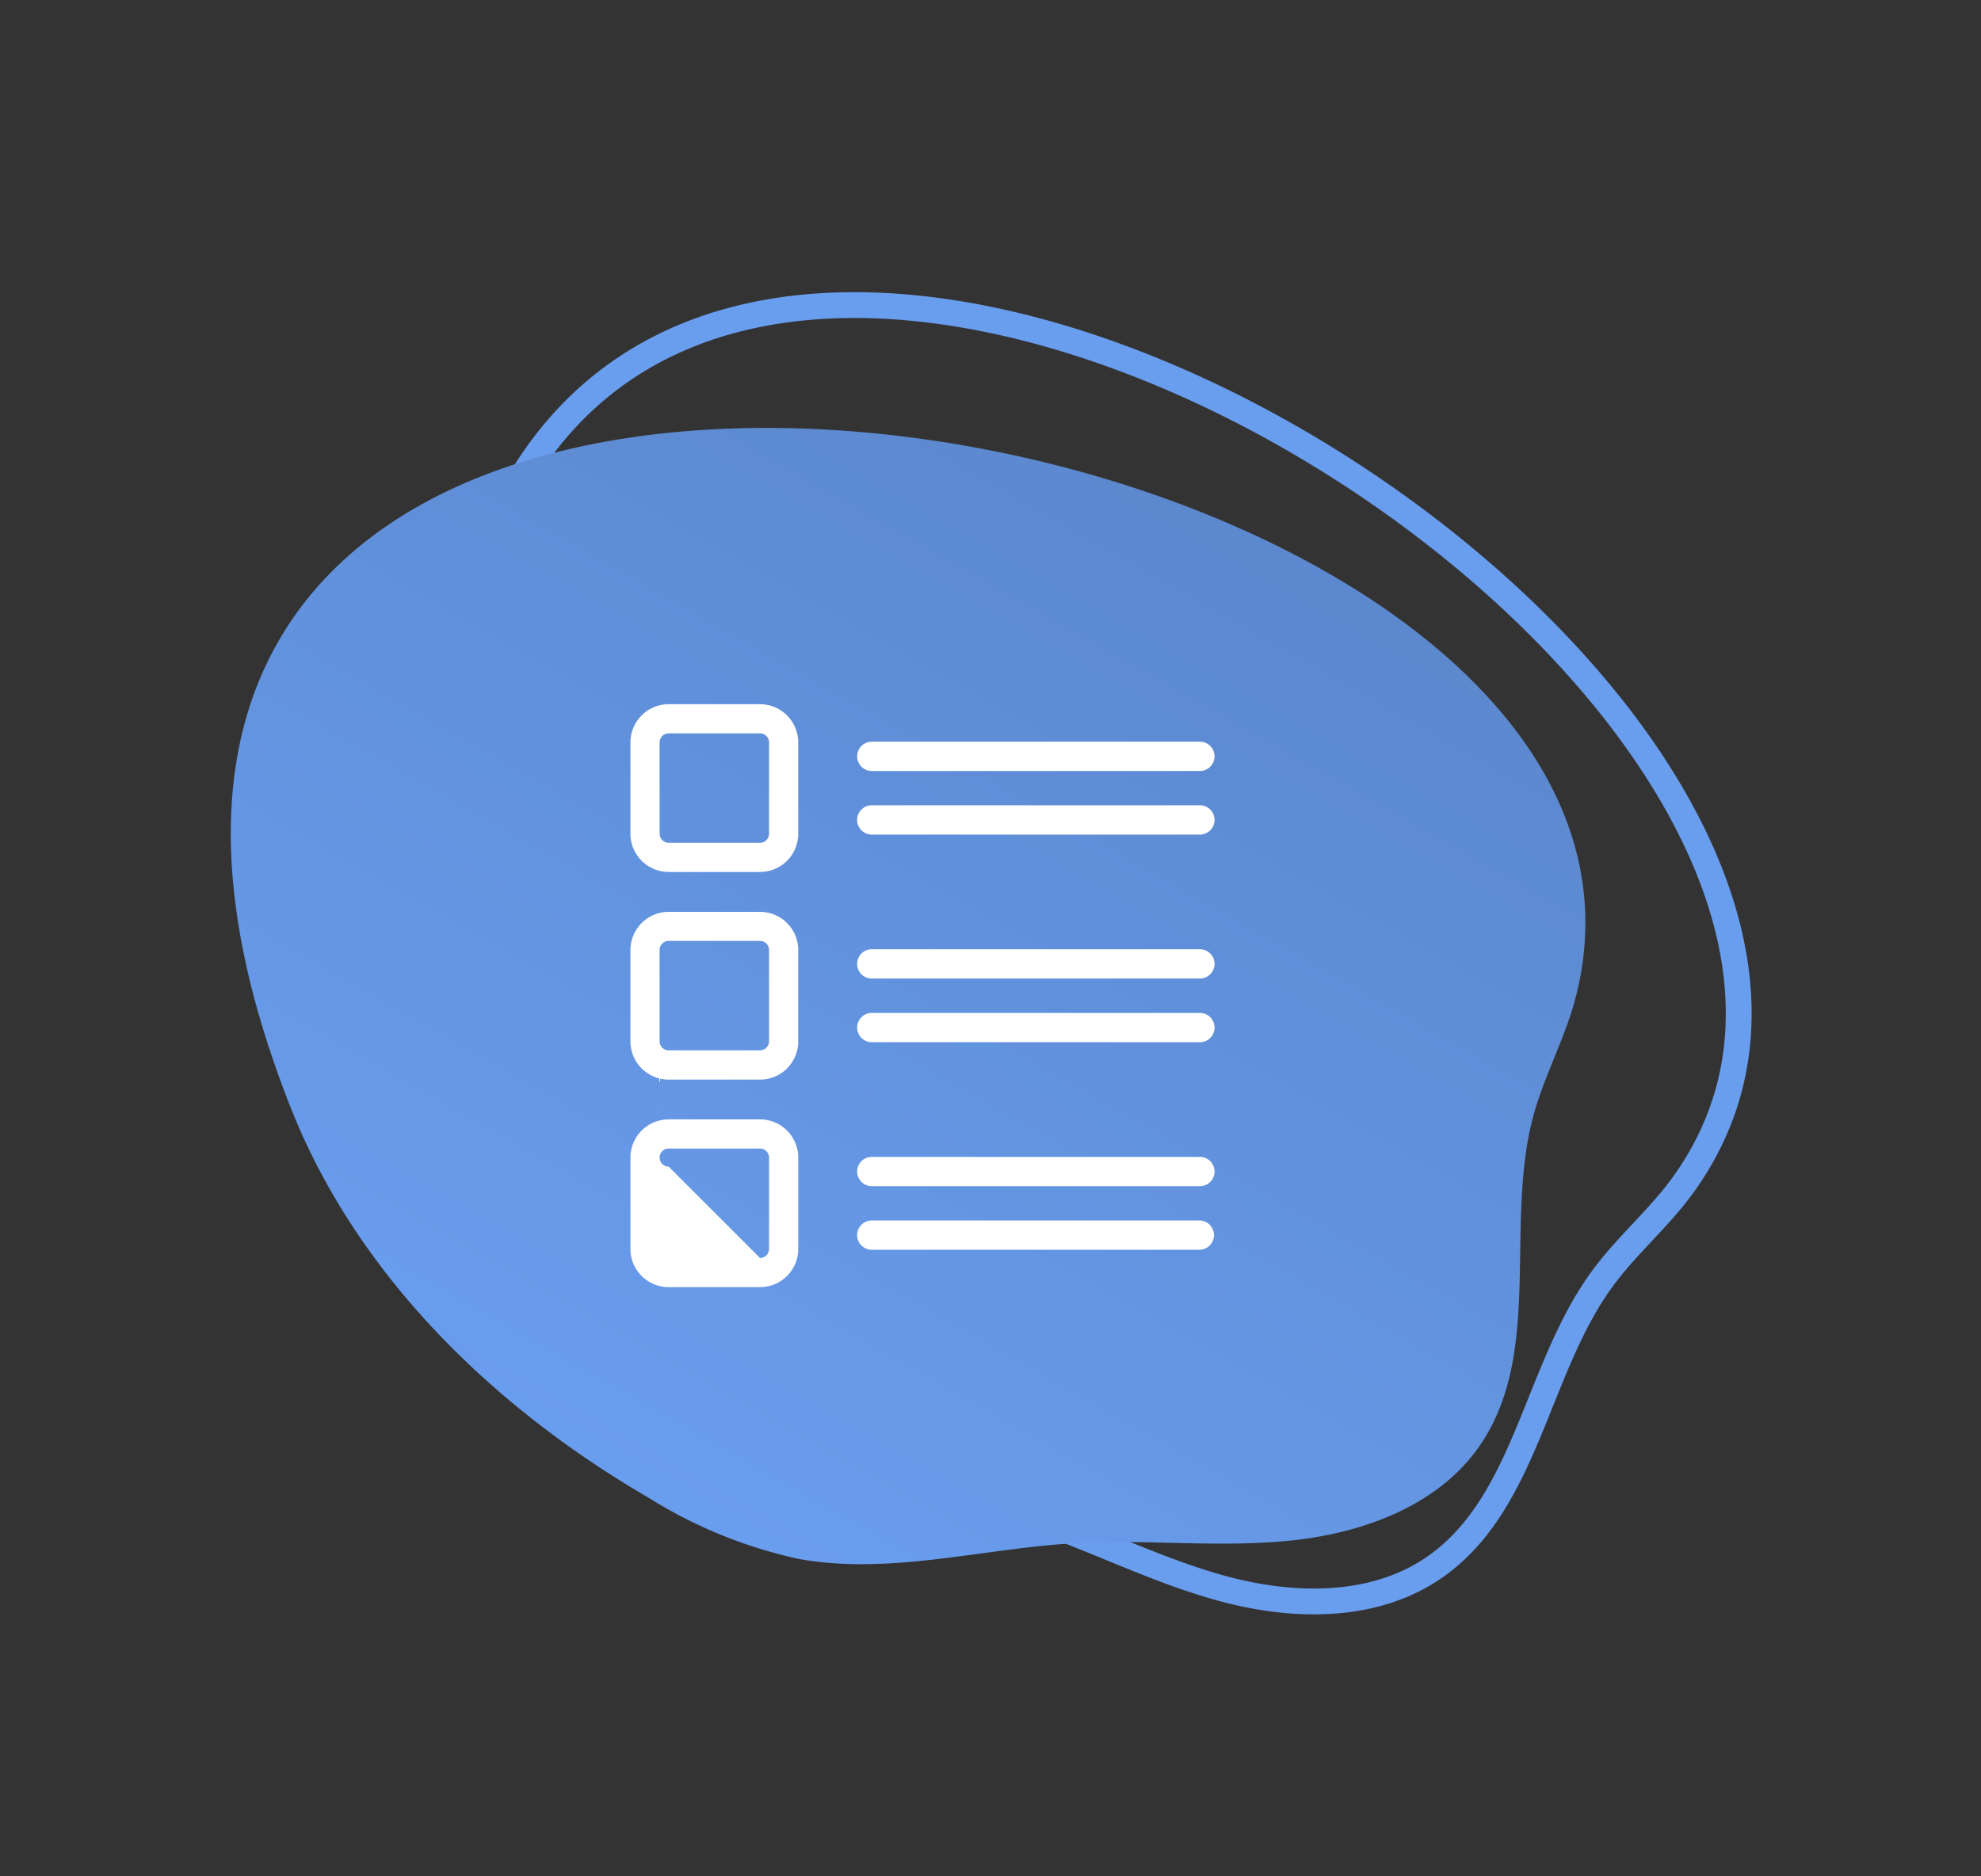
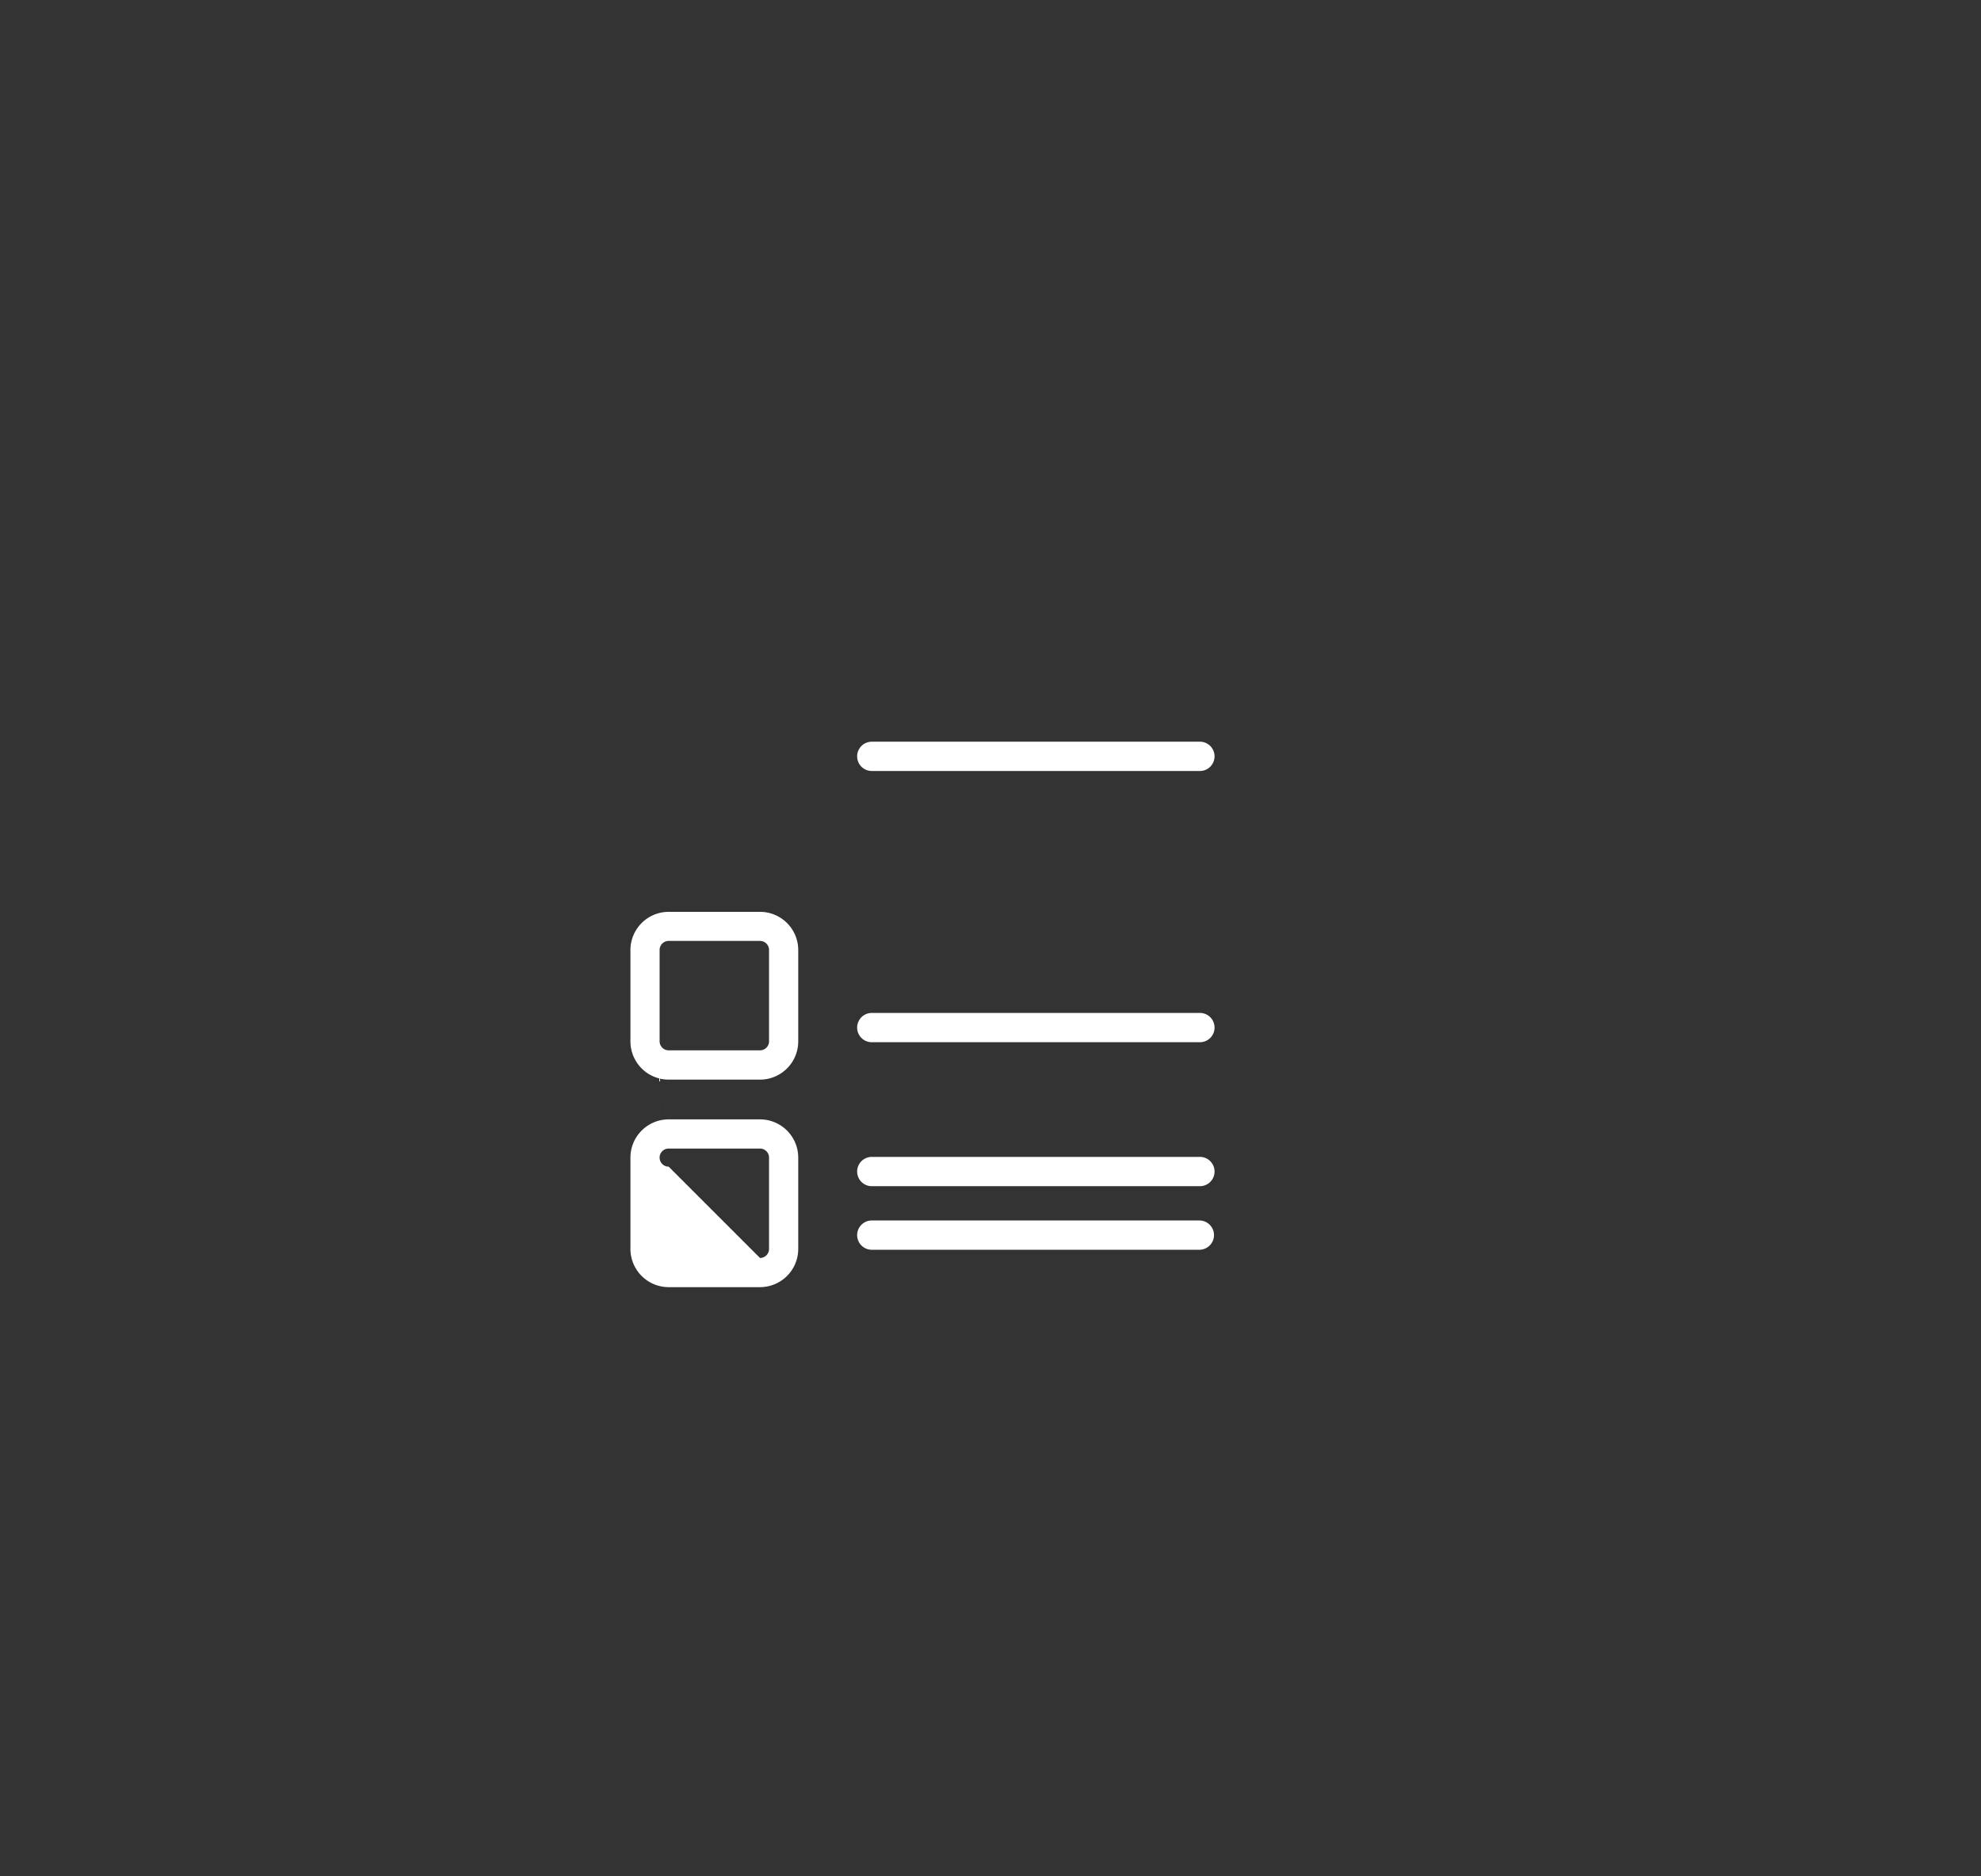
<svg xmlns="http://www.w3.org/2000/svg" width="153.319" height="145.235">
  <rect width="100%" height="100%" fill="#333333" stroke="none" />
  <defs>
    <linearGradient id="a" x1=".5" x2=".5" y2="1" gradientUnits="objectBoundingBox">
      <stop offset="0" stop-color="#5781c3" />
      <stop offset="1" stop-color="#699dee" />
    </linearGradient>
  </defs>
  <g data-name="Group 2045">
-     <path data-name="Path 4340" d="M34.426 63.946c.132 13.943 6.323 27.33 15.077 38.184a36.279 36.279 0 0 0 9.133 8.55c6.092 3.688 13.487 4.321 20.273 6.478 5.345 1.698 10.356 4.367 15.773 5.829s11.586 1.567 16.226-1.583c7.277-4.94 7.933-15.424 13.161-22.496 1.901-2.569 4.394-4.662 6.252-7.264C158.926 51.584 33.606-22.9 34.426 63.946z" fill="none" stroke="#699dee" stroke-width="2" />
-     <path data-name="Path 4339" d="M140.233 760.866c10.919 8.672 25.218 12.285 39.163 12.313a36.279 36.279 0 0 0 12.392-1.718c6.7-2.413 11.846-7.761 17.793-11.678 4.683-3.085 9.911-5.3 14.456-8.59s8.509-8.017 8.981-13.606c.74-8.764-6.994-15.871-9.2-24.385-.8-3.094-.858-6.348-1.711-9.43-13.131-47.441-149.881 3.078-81.874 57.094z" transform="rotate(30 1341.183 203.593)" fill="url(#a)" />
    <g data-name="Group 1640" fill="#fff">
-       <path data-name="Path 4144" d="M51.751 67.5h7.07a2.962 2.962 0 0 0 2.959-2.959v-7.069a2.962 2.962 0 0 0-2.96-2.959h-7.069a2.962 2.962 0 0 0-2.959 2.959v7.07a2.962 2.962 0 0 0 2.959 2.958zm-.7-10.028a.7.7 0 0 1 .7-.7h7.07a.7.7 0 0 1 .7.7v7.07a.7.7 0 0 1-.7.7h-7.07a.7.7 0 0 1-.7-.7v-7.07z" />
      <path data-name="Path 4145" d="M48.792 80.616a2.962 2.962 0 0 0 2.959 2.959h7.07a2.962 2.962 0 0 0 2.959-2.959v-7.07a2.962 2.962 0 0 0-2.959-2.959h-7.07a2.962 2.962 0 0 0-2.959 2.96zm2.258-7.078a.7.7 0 0 1 .7-.7h7.07a.7.7 0 0 1 .7.7v7.07a.7.7 0 0 1-.7.7h-7.069a.7.7 0 0 1-.7-.7v-7.07z" />
      <path data-name="Path 4146" d="M48.792 96.681a2.962 2.962 0 0 0 2.959 2.959h7.07a2.962 2.962 0 0 0 2.959-2.959v-7.07a2.962 2.962 0 0 0-2.959-2.959h-7.07a2.962 2.962 0 0 0-2.959 2.96zm2.258-7.07a.7.7 0 0 1 .7-.7h7.07a.7.7 0 0 1 .7.7v7.07a.7.7 0 0 1-.7.7l-7.069-7.069a.7.7 0 0 1-.7-.7v-7.07z" />
      <path data-name="Path 4147" d="M92.832 57.416H67.439a1.134 1.134 0 0 0 0 2.267h25.393a1.134 1.134 0 1 0 0-2.267z" />
-       <path data-name="Path 4148" d="M92.832 62.338H67.439a1.134 1.134 0 0 0 0 2.267h25.393a1.134 1.134 0 1 0 0-2.267z" />
-       <path data-name="Path 4149" d="M92.832 73.482H67.439a1.134 1.134 0 0 0 0 2.267h25.393a1.134 1.134 0 1 0 0-2.267z" />
      <path data-name="Path 4150" d="M92.832 78.413H67.439a1.134 1.134 0 0 0 0 2.267h25.393a1.134 1.134 0 1 0 0-2.267z" />
      <path data-name="Path 4151" d="M92.832 89.557H67.439a1.134 1.134 0 0 0 0 2.267h25.393a1.134 1.134 0 1 0 0-2.267z" />
      <path data-name="Path 4152" d="M93.957 95.613a1.133 1.133 0 0 0-1.134-1.134H67.439a1.134 1.134 0 0 0 0 2.267h25.393a1.137 1.137 0 0 0 1.125-1.133z" />
    </g>
  </g>
</svg>